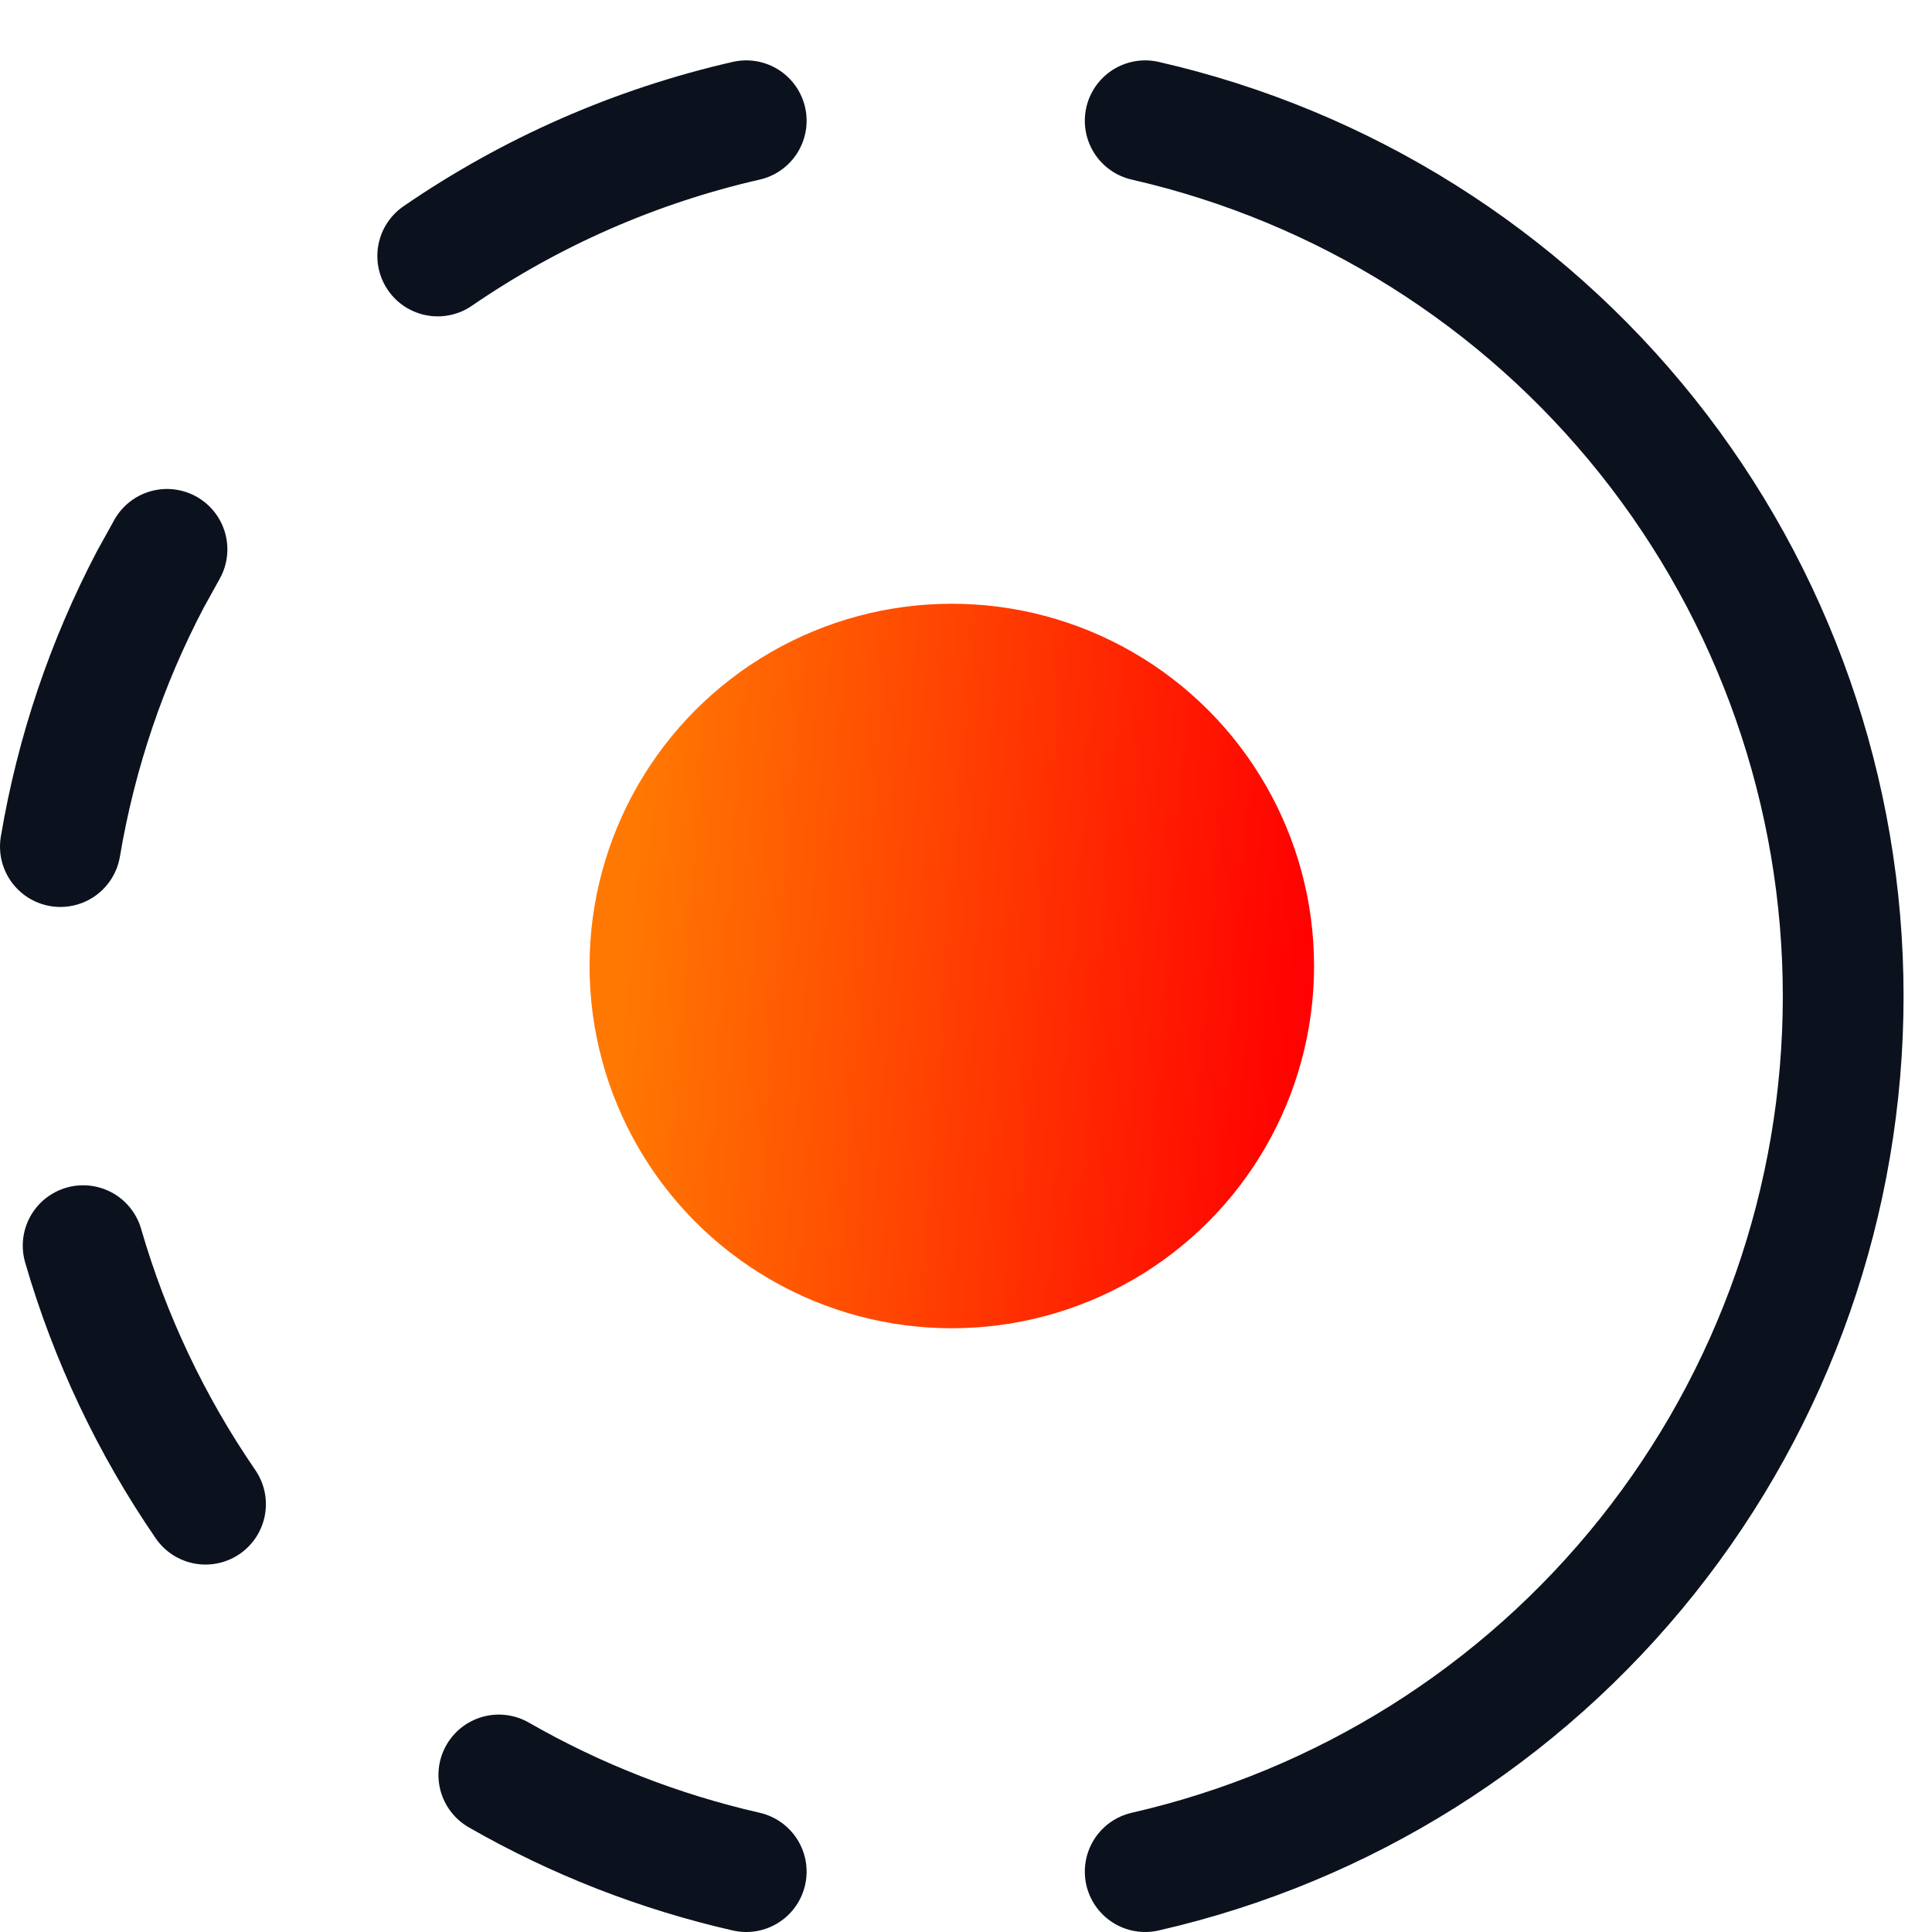
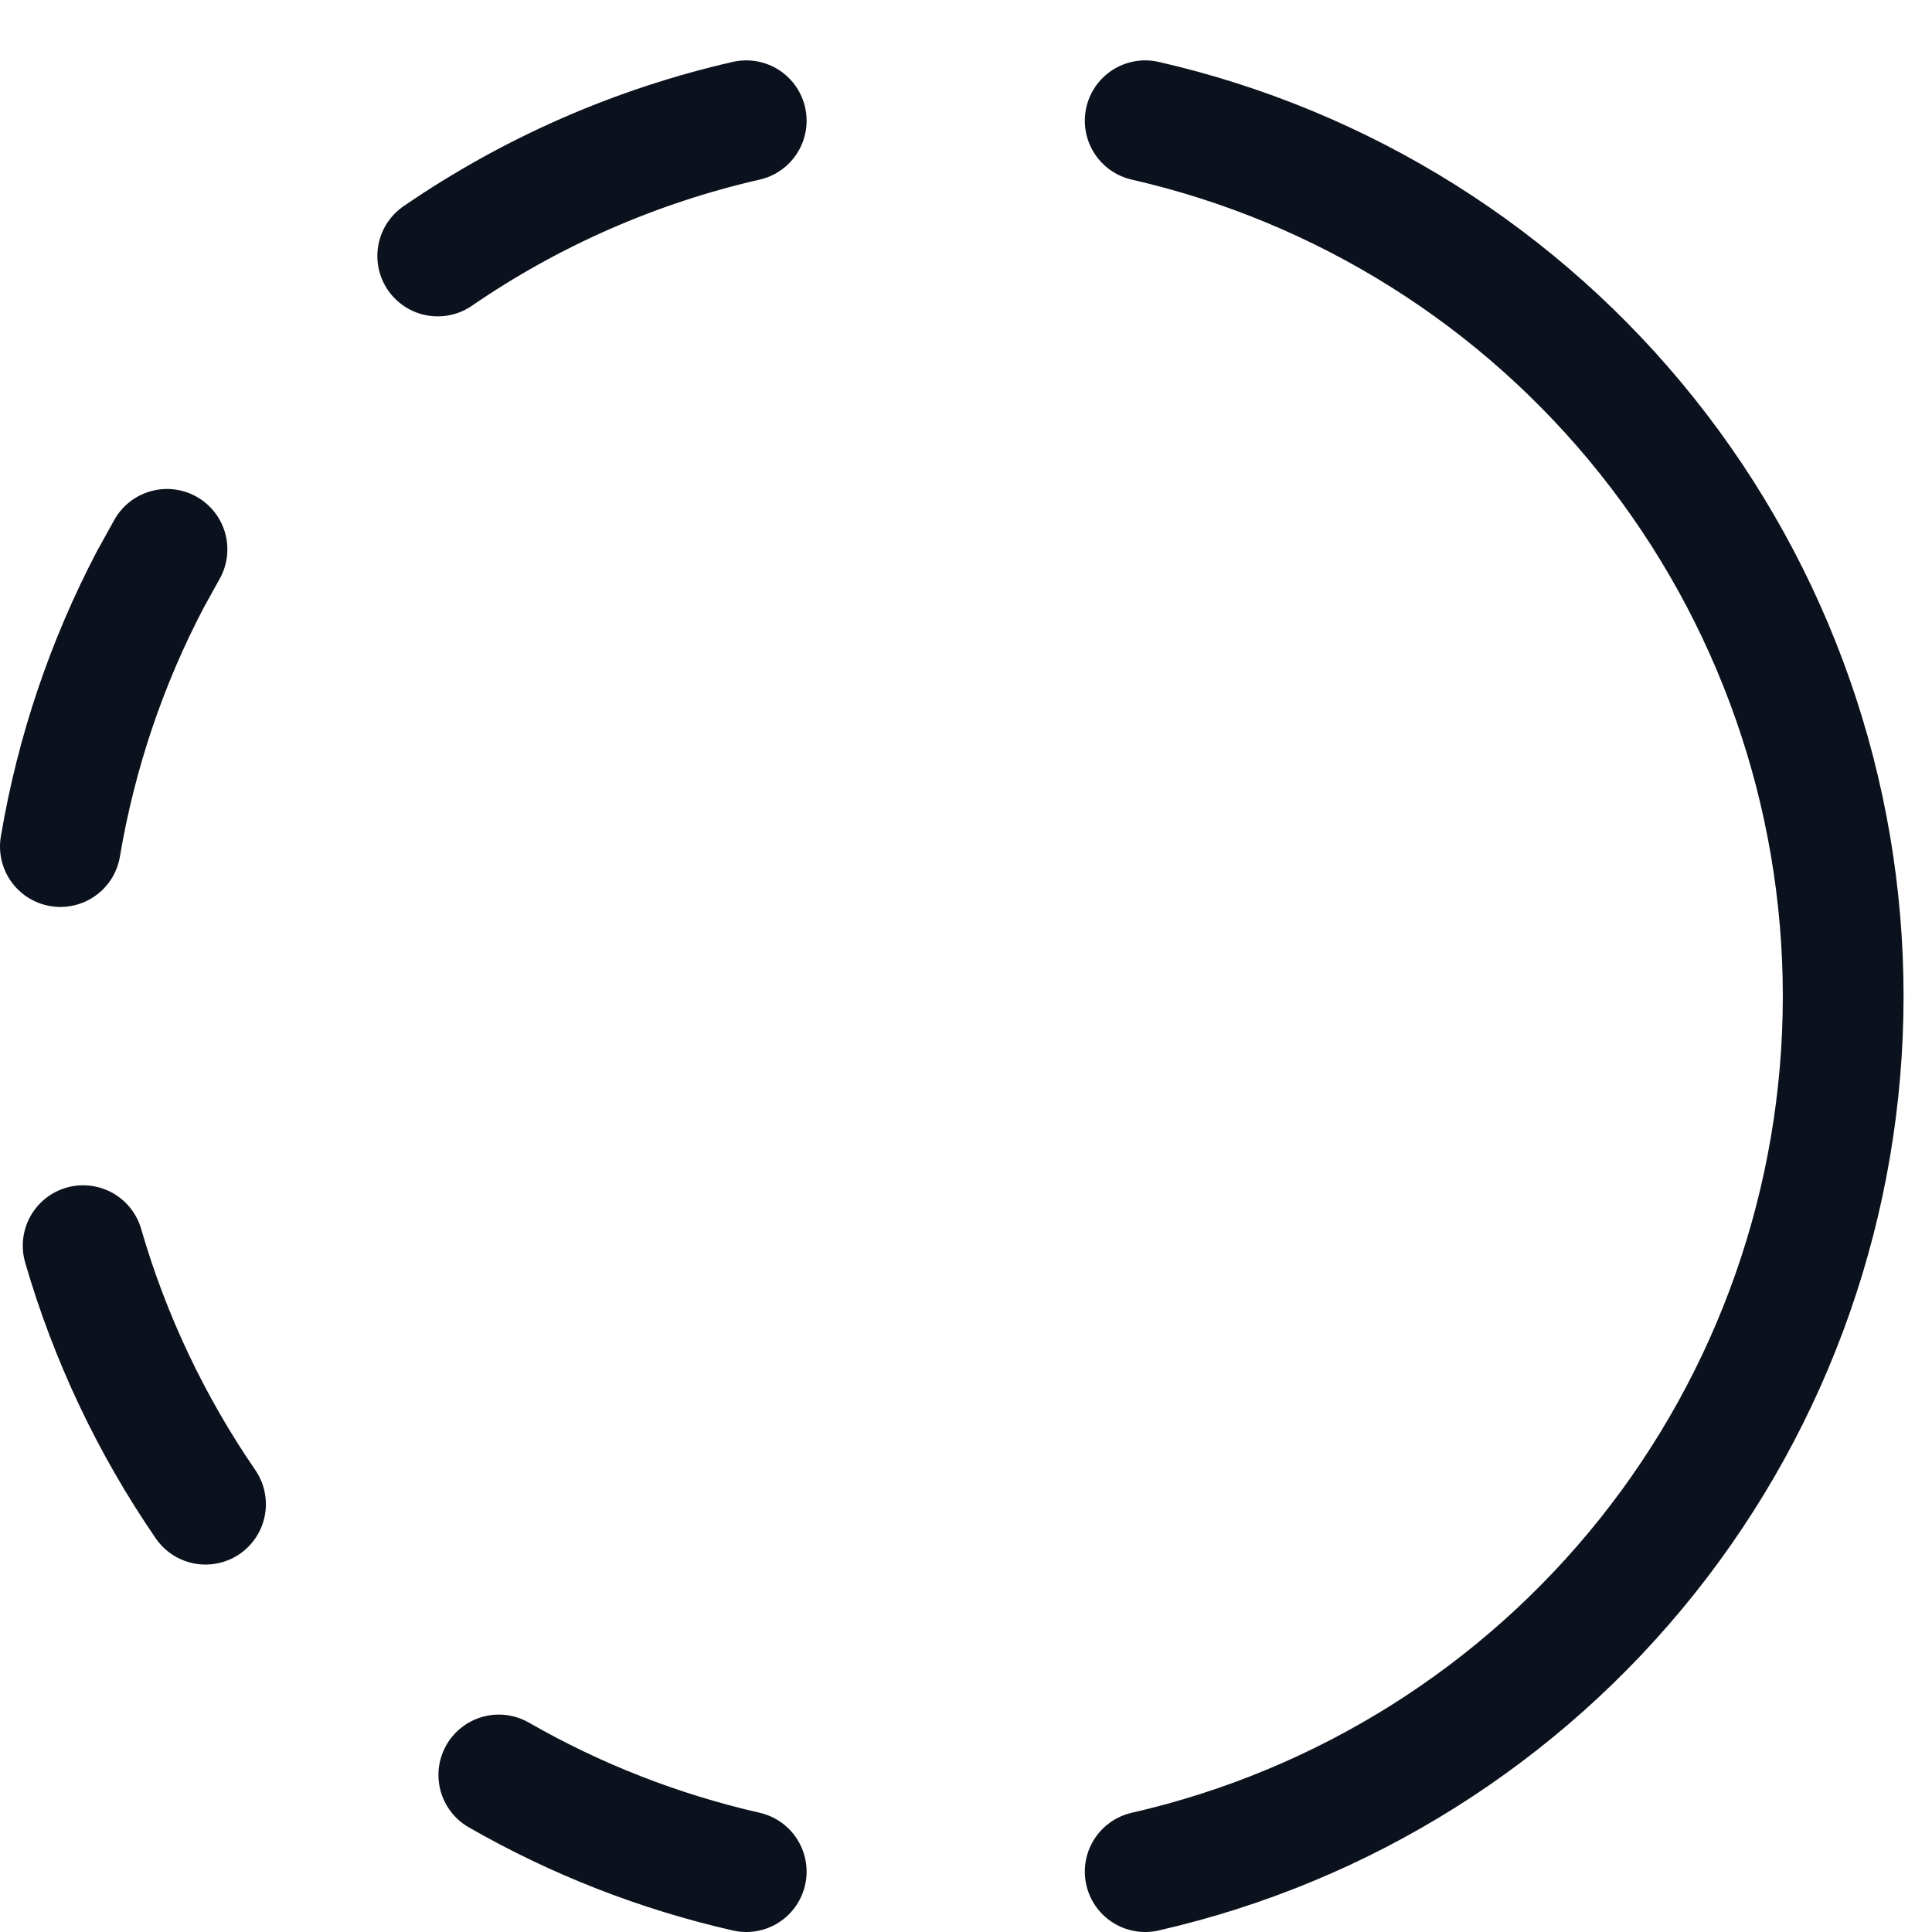
<svg xmlns="http://www.w3.org/2000/svg" width="32" height="32" viewBox="0 0 32 32" fill="none">
  <path d="M12.36 31C10.922 30.672 9.541 30.133 8.262 29.399M18.968 2C22.252 2.75 25.185 4.593 27.285 7.227C29.386 9.862 30.529 13.131 30.529 16.5C30.529 19.869 29.386 23.138 27.285 25.773C25.185 28.407 22.252 30.25 18.968 31M3.404 24.914C2.504 23.604 1.819 22.158 1.377 20.632M1 14.022C1.264 12.453 1.773 10.966 2.487 9.603L2.766 9.099M7.25 4.24C8.796 3.178 10.53 2.418 12.36 2" stroke="#0C121D" stroke-width="2" stroke-linecap="round" stroke-linejoin="round" />
-   <ellipse cx="15.765" cy="16" rx="6" ry="6" fill="url(#paint0_linear_602_453)" />
  <defs>
    <linearGradient id="paint0_linear_602_453" x1="10.833" y1="10" x2="21.901" y2="10.819" gradientUnits="userSpaceOnUse">
      <stop stop-color="#FF7802" />
      <stop offset="1" stop-color="#FF0201" />
    </linearGradient>
  </defs>
</svg>